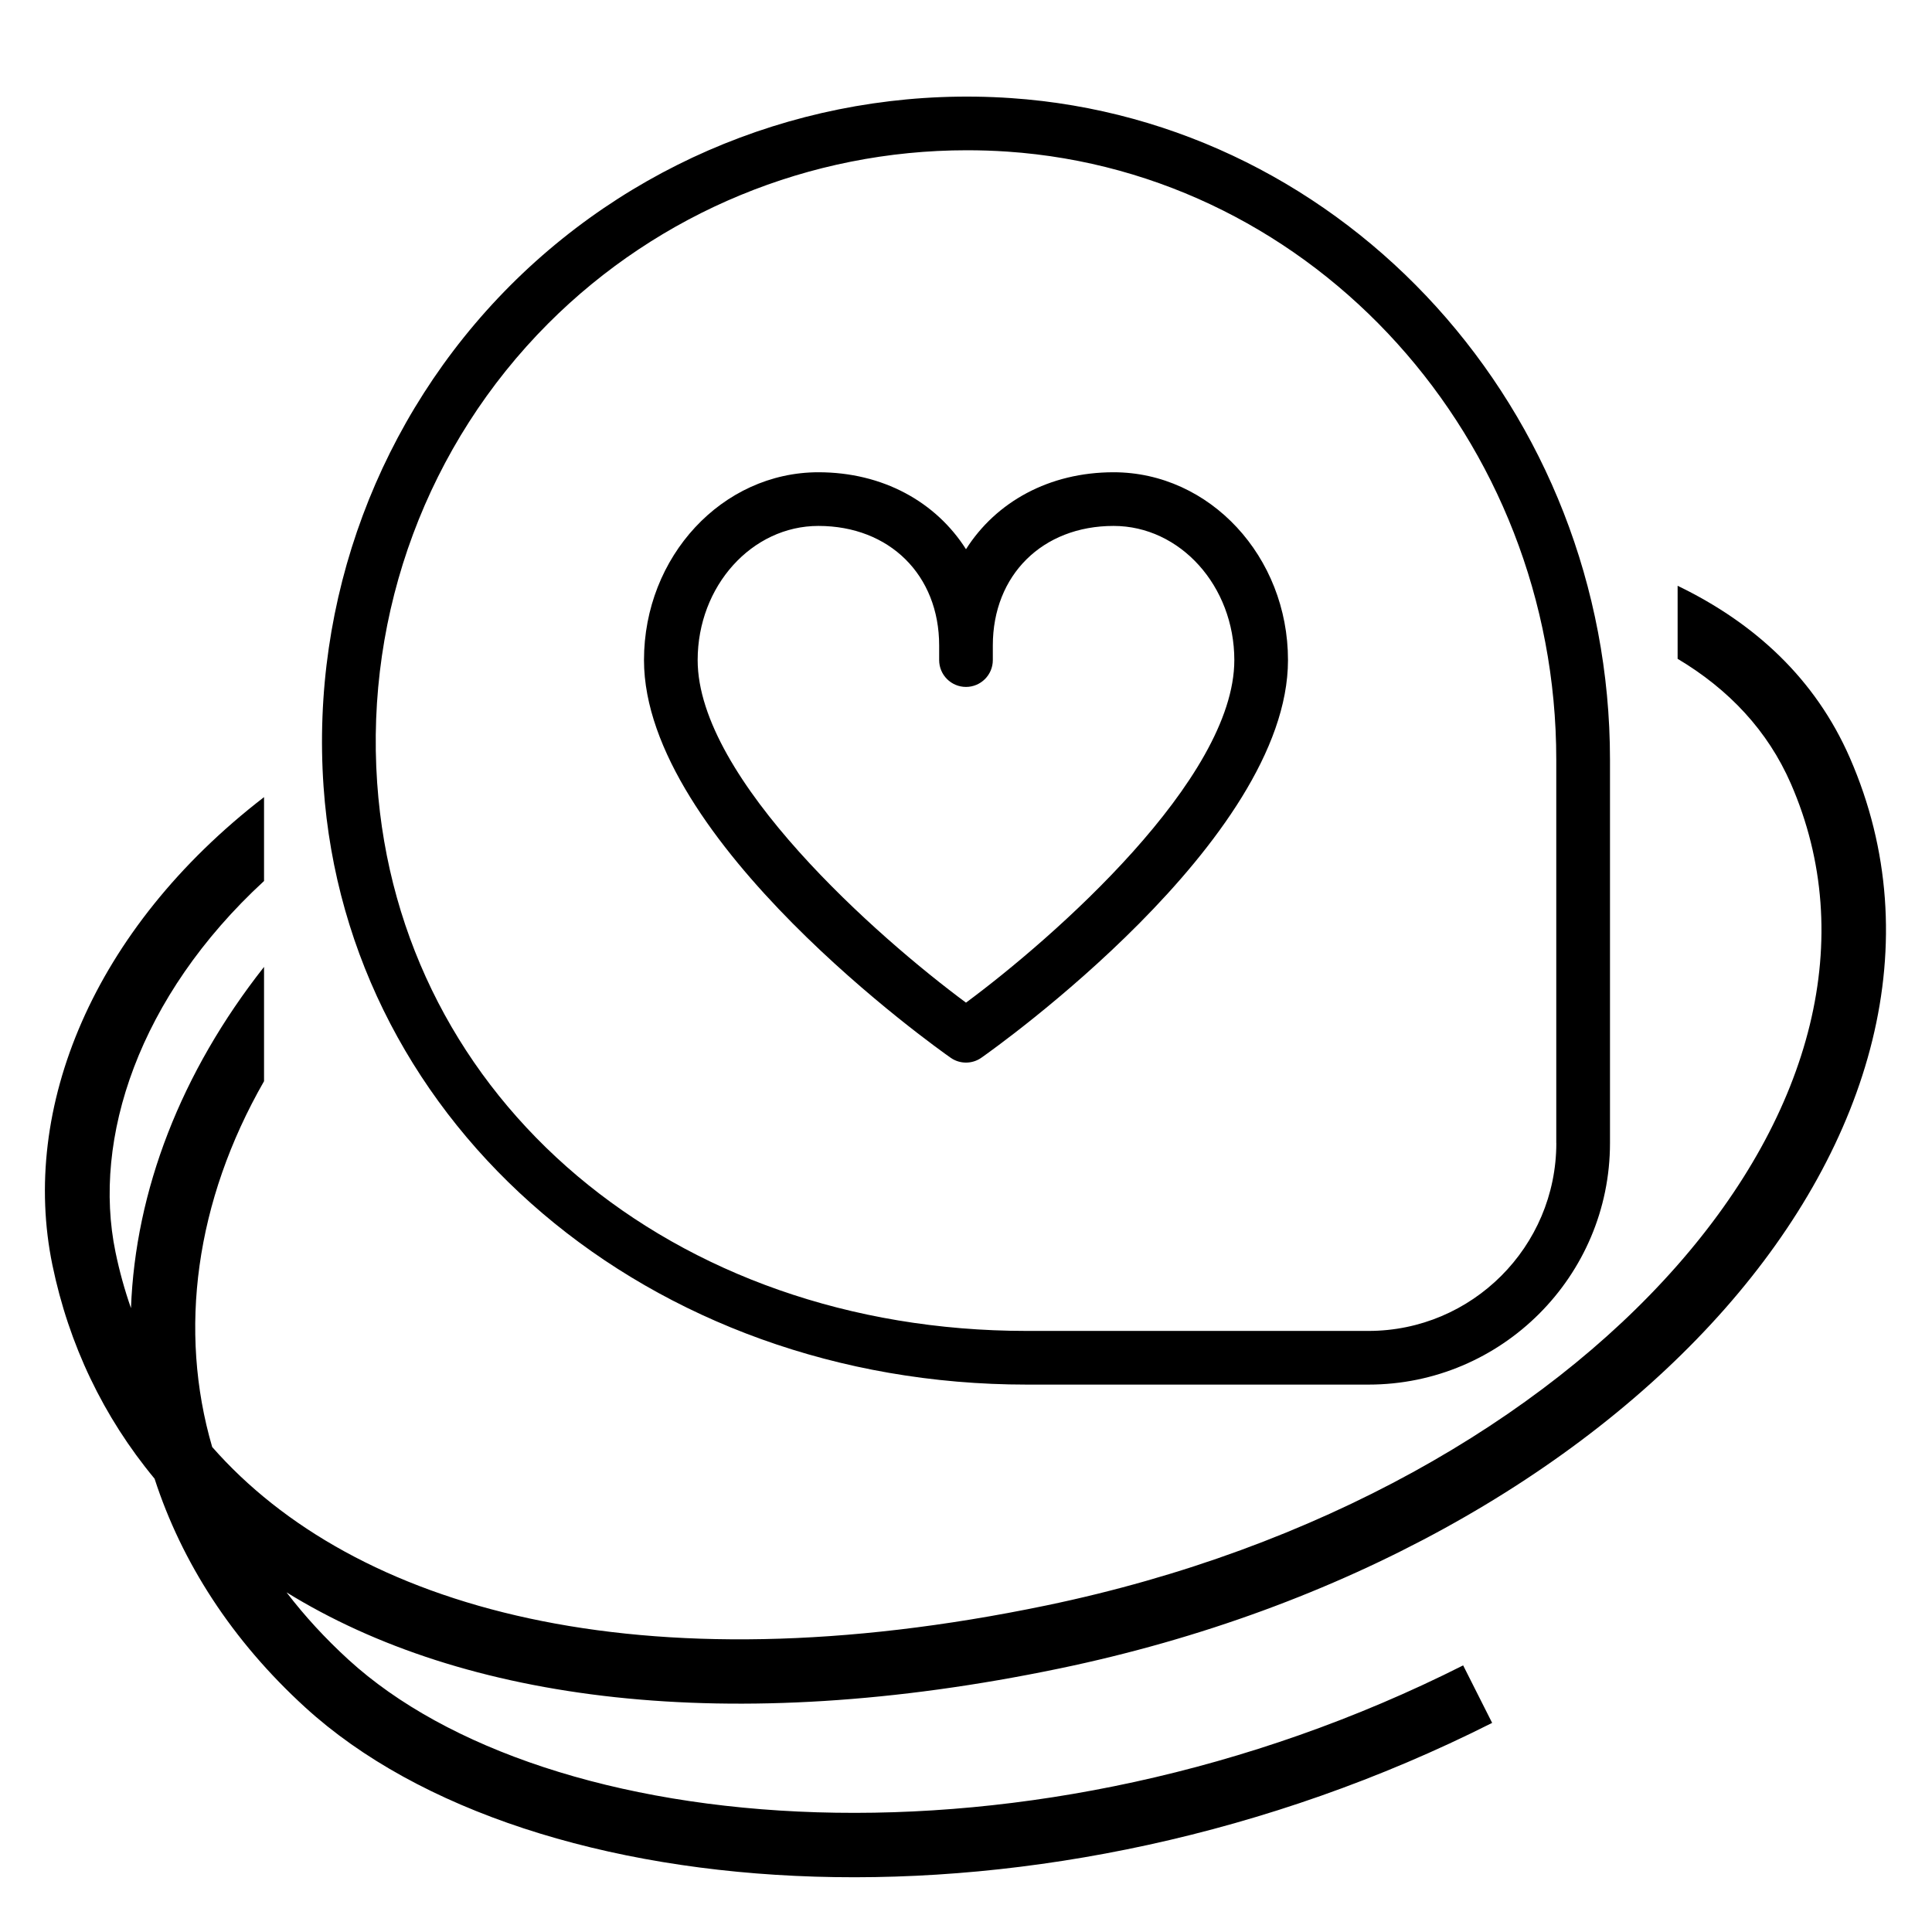
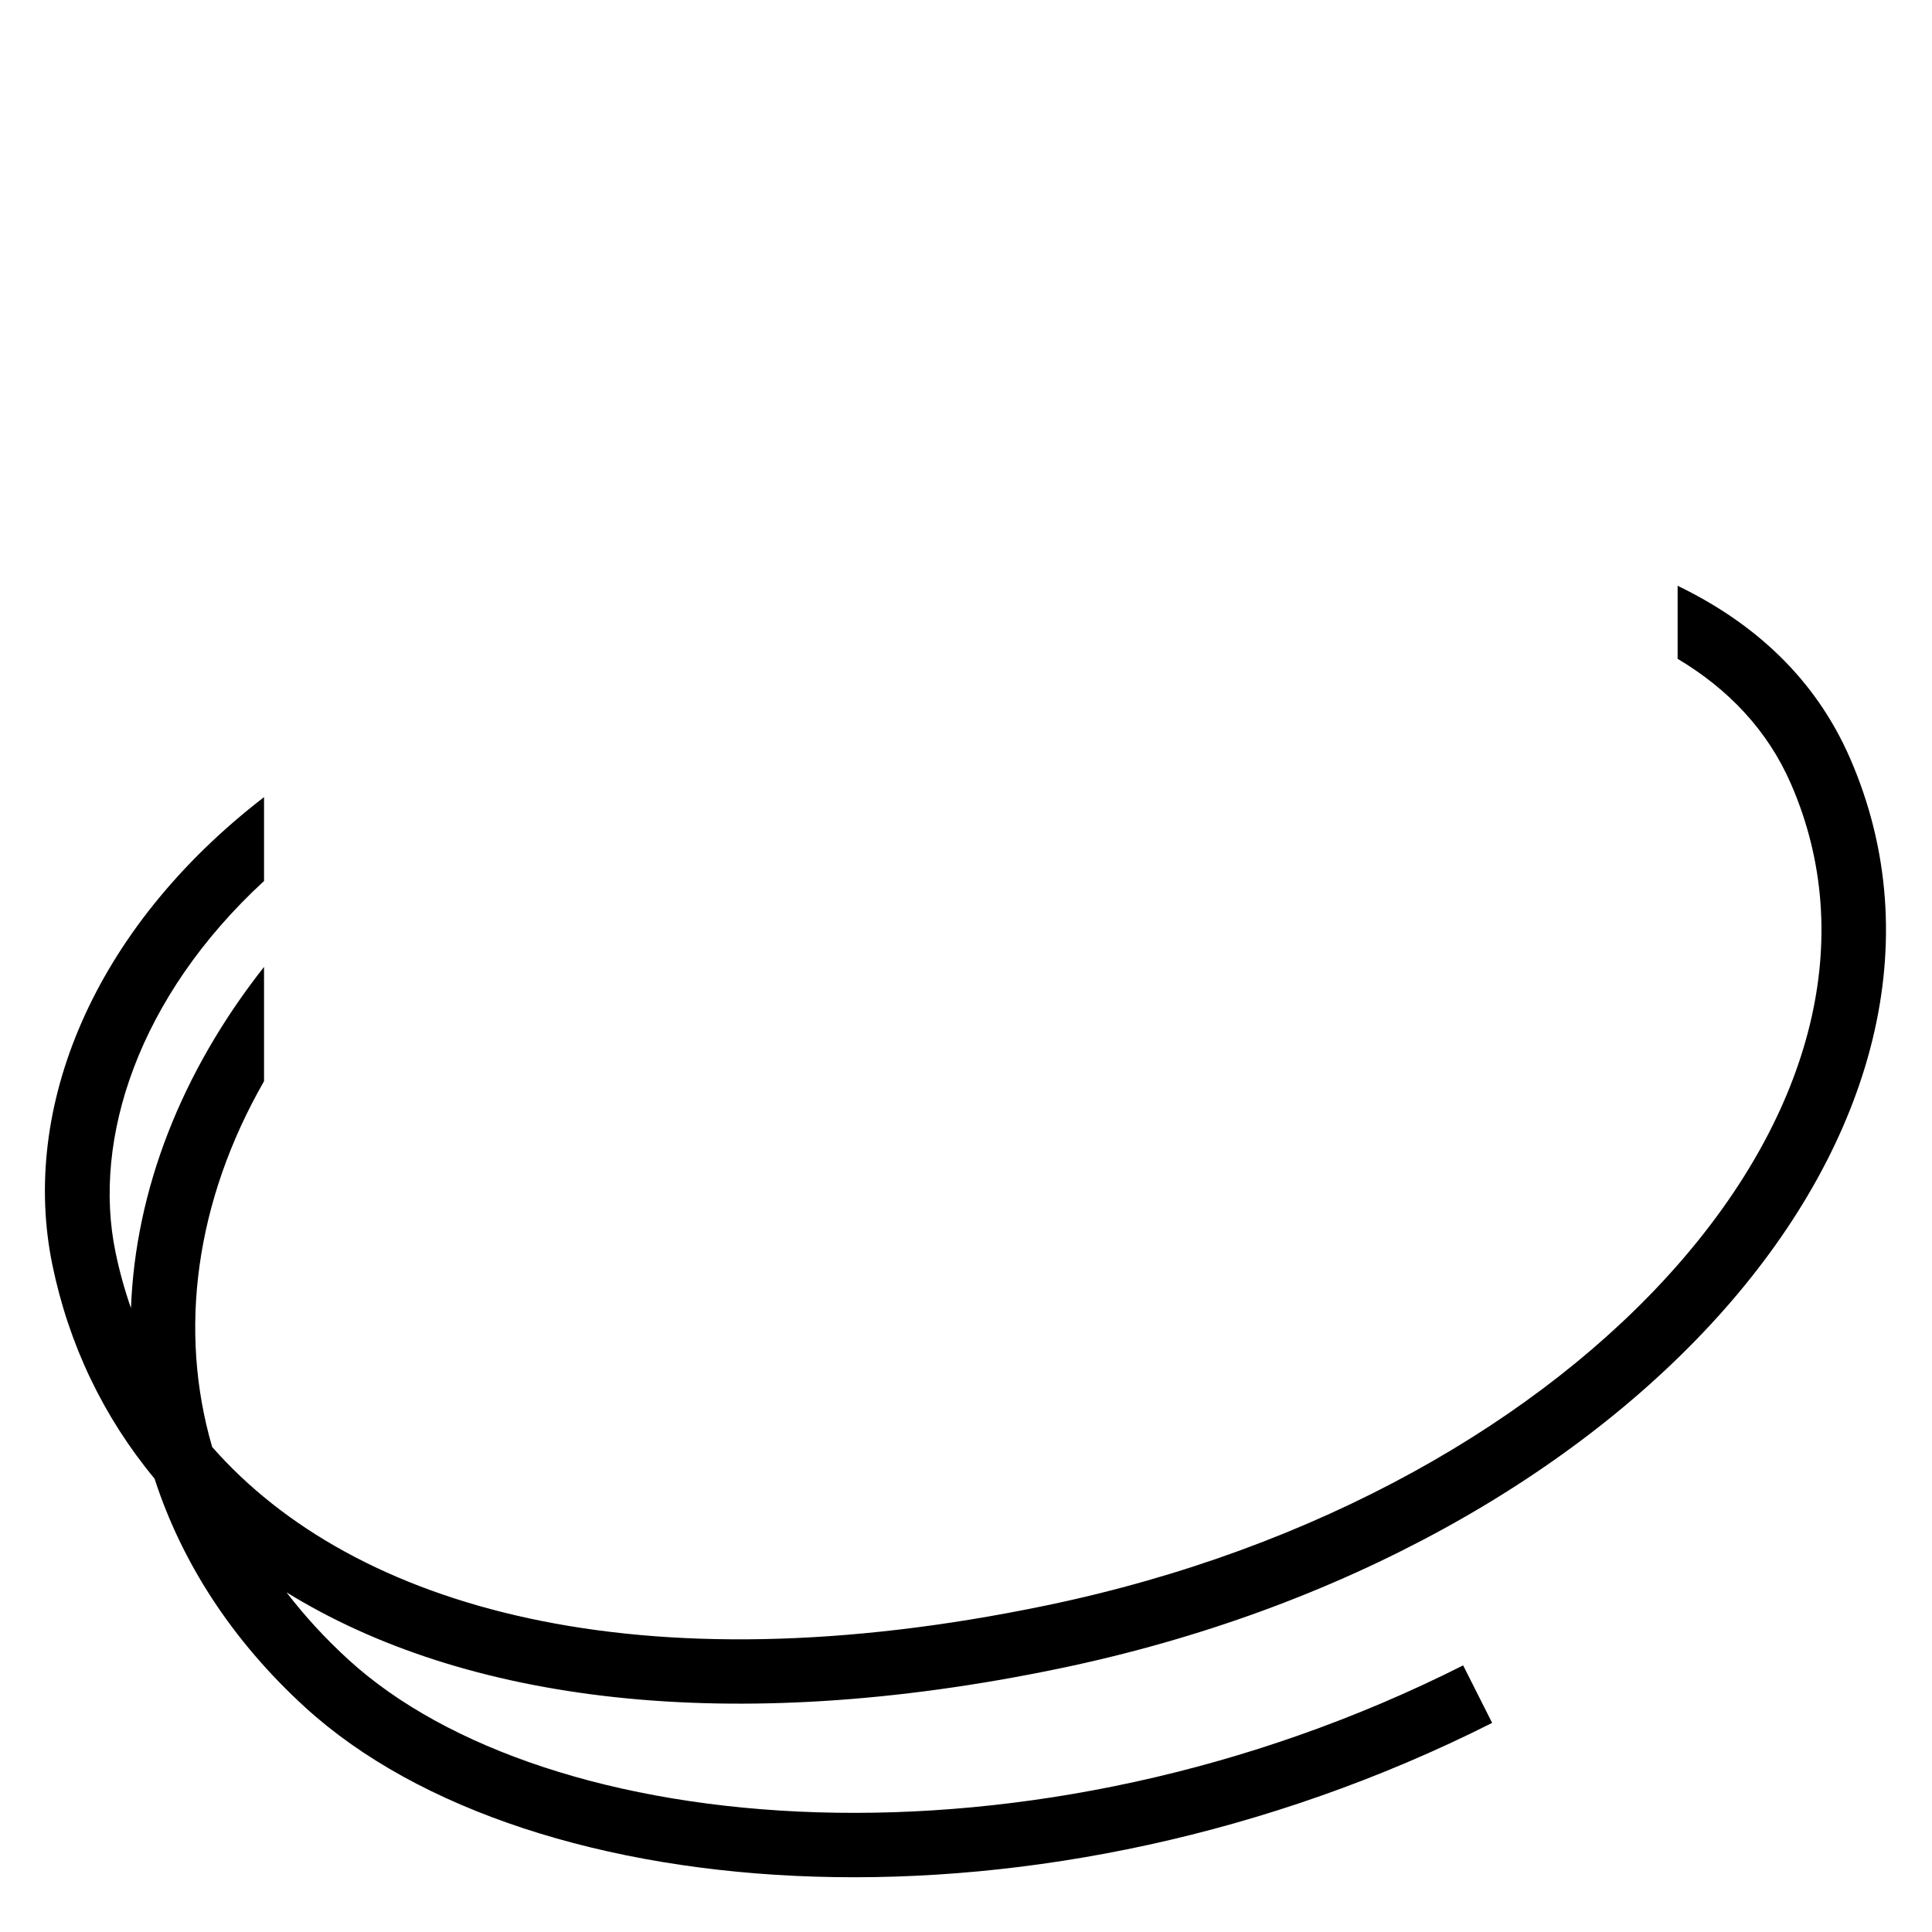
<svg xmlns="http://www.w3.org/2000/svg" width="600" height="600" viewBox="0 0 600 600" fill="none">
  <path d="M521 181.921C544.826 193.419 563.739 210.728 574.489 235.346C599.498 292.617 581.036 354.96 535.691 406.431C490.322 457.929 417.206 499.842 329.004 518.167C226.277 539.51 144.013 528.489 88.986 494.517C94.564 501.807 100.985 508.816 108.272 515.471C138.615 543.178 191.033 560.892 253.732 562.824C316.143 564.748 387.45 550.959 454.395 517.201L458.896 526.13L463.399 535.06C393.402 570.357 318.777 584.838 253.116 582.814C187.744 580.8 129.95 562.348 94.787 530.239H94.786C72.034 509.463 56.433 485.208 48.005 459.222C32.083 440.011 21.383 417.578 16.278 392.879C6.243 344.324 28.696 288.629 82 247.555V273.604C43.014 309.511 28.6 353.684 35.864 388.831C37.099 394.805 38.705 400.616 40.676 406.25C42.038 369.789 56.164 333.07 82 300.276V335.778C60.656 373.037 55.319 413.181 65.898 449.382C109.808 499.368 198.153 524.925 324.936 498.585C409.598 480.995 478.616 440.962 520.685 393.21C562.778 345.43 577.061 291.215 556.16 243.35C549.011 226.978 536.999 214.145 521 204.601V181.921Z" fill="#00BBA7" style="fill:#00BBA7;fill:color(display-p3 0 0.733 0.655);fill-opacity:1;" />
  <g clip-path="url(#clip0_1419_346)">
-     <path d="M345.83 146.664C325.847 146.664 309.347 155.848 299.997 170.564C290.647 155.848 274.147 146.664 254.164 146.664C224.297 146.664 199.997 172.831 199.997 204.998C199.997 261.048 291.314 325.764 295.214 328.481C296.647 329.498 298.33 329.998 299.997 329.998C301.664 329.998 303.347 329.498 304.78 328.481C308.664 325.764 399.997 261.048 399.997 204.998C399.997 172.831 375.697 146.664 345.83 146.664ZM299.997 311.381C272.914 291.331 216.664 241.998 216.664 204.998C216.664 182.014 233.48 163.331 254.164 163.331C276.247 163.331 291.664 178.598 291.664 200.464V204.998C291.664 209.598 295.397 213.331 299.997 213.331C304.597 213.331 308.33 209.598 308.33 204.998V200.464C308.33 178.598 323.747 163.331 345.83 163.331C366.514 163.331 383.33 182.014 383.33 204.998C383.33 241.998 327.08 291.331 299.997 311.381ZM313.947 30.464C255.997 26.531 199.347 47.731 158.464 88.664C117.614 129.614 96.48 186.314 100.48 244.231C107.83 350.131 201.714 429.998 318.88 429.998H424.997C466.347 429.998 499.997 396.348 499.997 354.998V235.914C499.997 127.814 418.28 37.564 313.947 30.464ZM483.33 354.998C483.33 387.164 457.164 413.331 424.997 413.331H318.88C208.814 413.331 123.964 341.731 117.13 243.098C113.447 189.964 132.814 137.964 170.264 100.448C204.78 65.898 251.564 46.664 300.264 46.664C304.43 46.664 308.63 46.798 312.814 47.081C408.43 53.581 483.314 136.514 483.314 235.898V354.981L483.33 354.998Z" fill="#6A7282" style="fill:#6A7282;fill:color(display-p3 0.416 0.447 0.51);fill-opacity:1;" />
+     <path d="M345.83 146.664C325.847 146.664 309.347 155.848 299.997 170.564C290.647 155.848 274.147 146.664 254.164 146.664C224.297 146.664 199.997 172.831 199.997 204.998C199.997 261.048 291.314 325.764 295.214 328.481C296.647 329.498 298.33 329.998 299.997 329.998C301.664 329.998 303.347 329.498 304.78 328.481C308.664 325.764 399.997 261.048 399.997 204.998C399.997 172.831 375.697 146.664 345.83 146.664ZM299.997 311.381C272.914 291.331 216.664 241.998 216.664 204.998C216.664 182.014 233.48 163.331 254.164 163.331C276.247 163.331 291.664 178.598 291.664 200.464V204.998C291.664 209.598 295.397 213.331 299.997 213.331C304.597 213.331 308.33 209.598 308.33 204.998V200.464C308.33 178.598 323.747 163.331 345.83 163.331C366.514 163.331 383.33 182.014 383.33 204.998C383.33 241.998 327.08 291.331 299.997 311.381ZM313.947 30.464C255.997 26.531 199.347 47.731 158.464 88.664C117.614 129.614 96.48 186.314 100.48 244.231C107.83 350.131 201.714 429.998 318.88 429.998H424.997C466.347 429.998 499.997 396.348 499.997 354.998V235.914C499.997 127.814 418.28 37.564 313.947 30.464ZM483.33 354.998C483.33 387.164 457.164 413.331 424.997 413.331H318.88C208.814 413.331 123.964 341.731 117.13 243.098C113.447 189.964 132.814 137.964 170.264 100.448C204.78 65.898 251.564 46.664 300.264 46.664C304.43 46.664 308.63 46.798 312.814 47.081C408.43 53.581 483.314 136.514 483.314 235.898L483.33 354.998Z" fill="#6A7282" style="fill:#6A7282;fill:color(display-p3 0.416 0.447 0.51);fill-opacity:1;" />
  </g>
  <defs>
    <clipPath id="clip0_1419_346">
-       <rect width="400" height="400" fill="white" style="fill:white;fill-opacity:1;" transform="translate(100 30)" />
-     </clipPath>
+       </clipPath>
  </defs>
</svg>